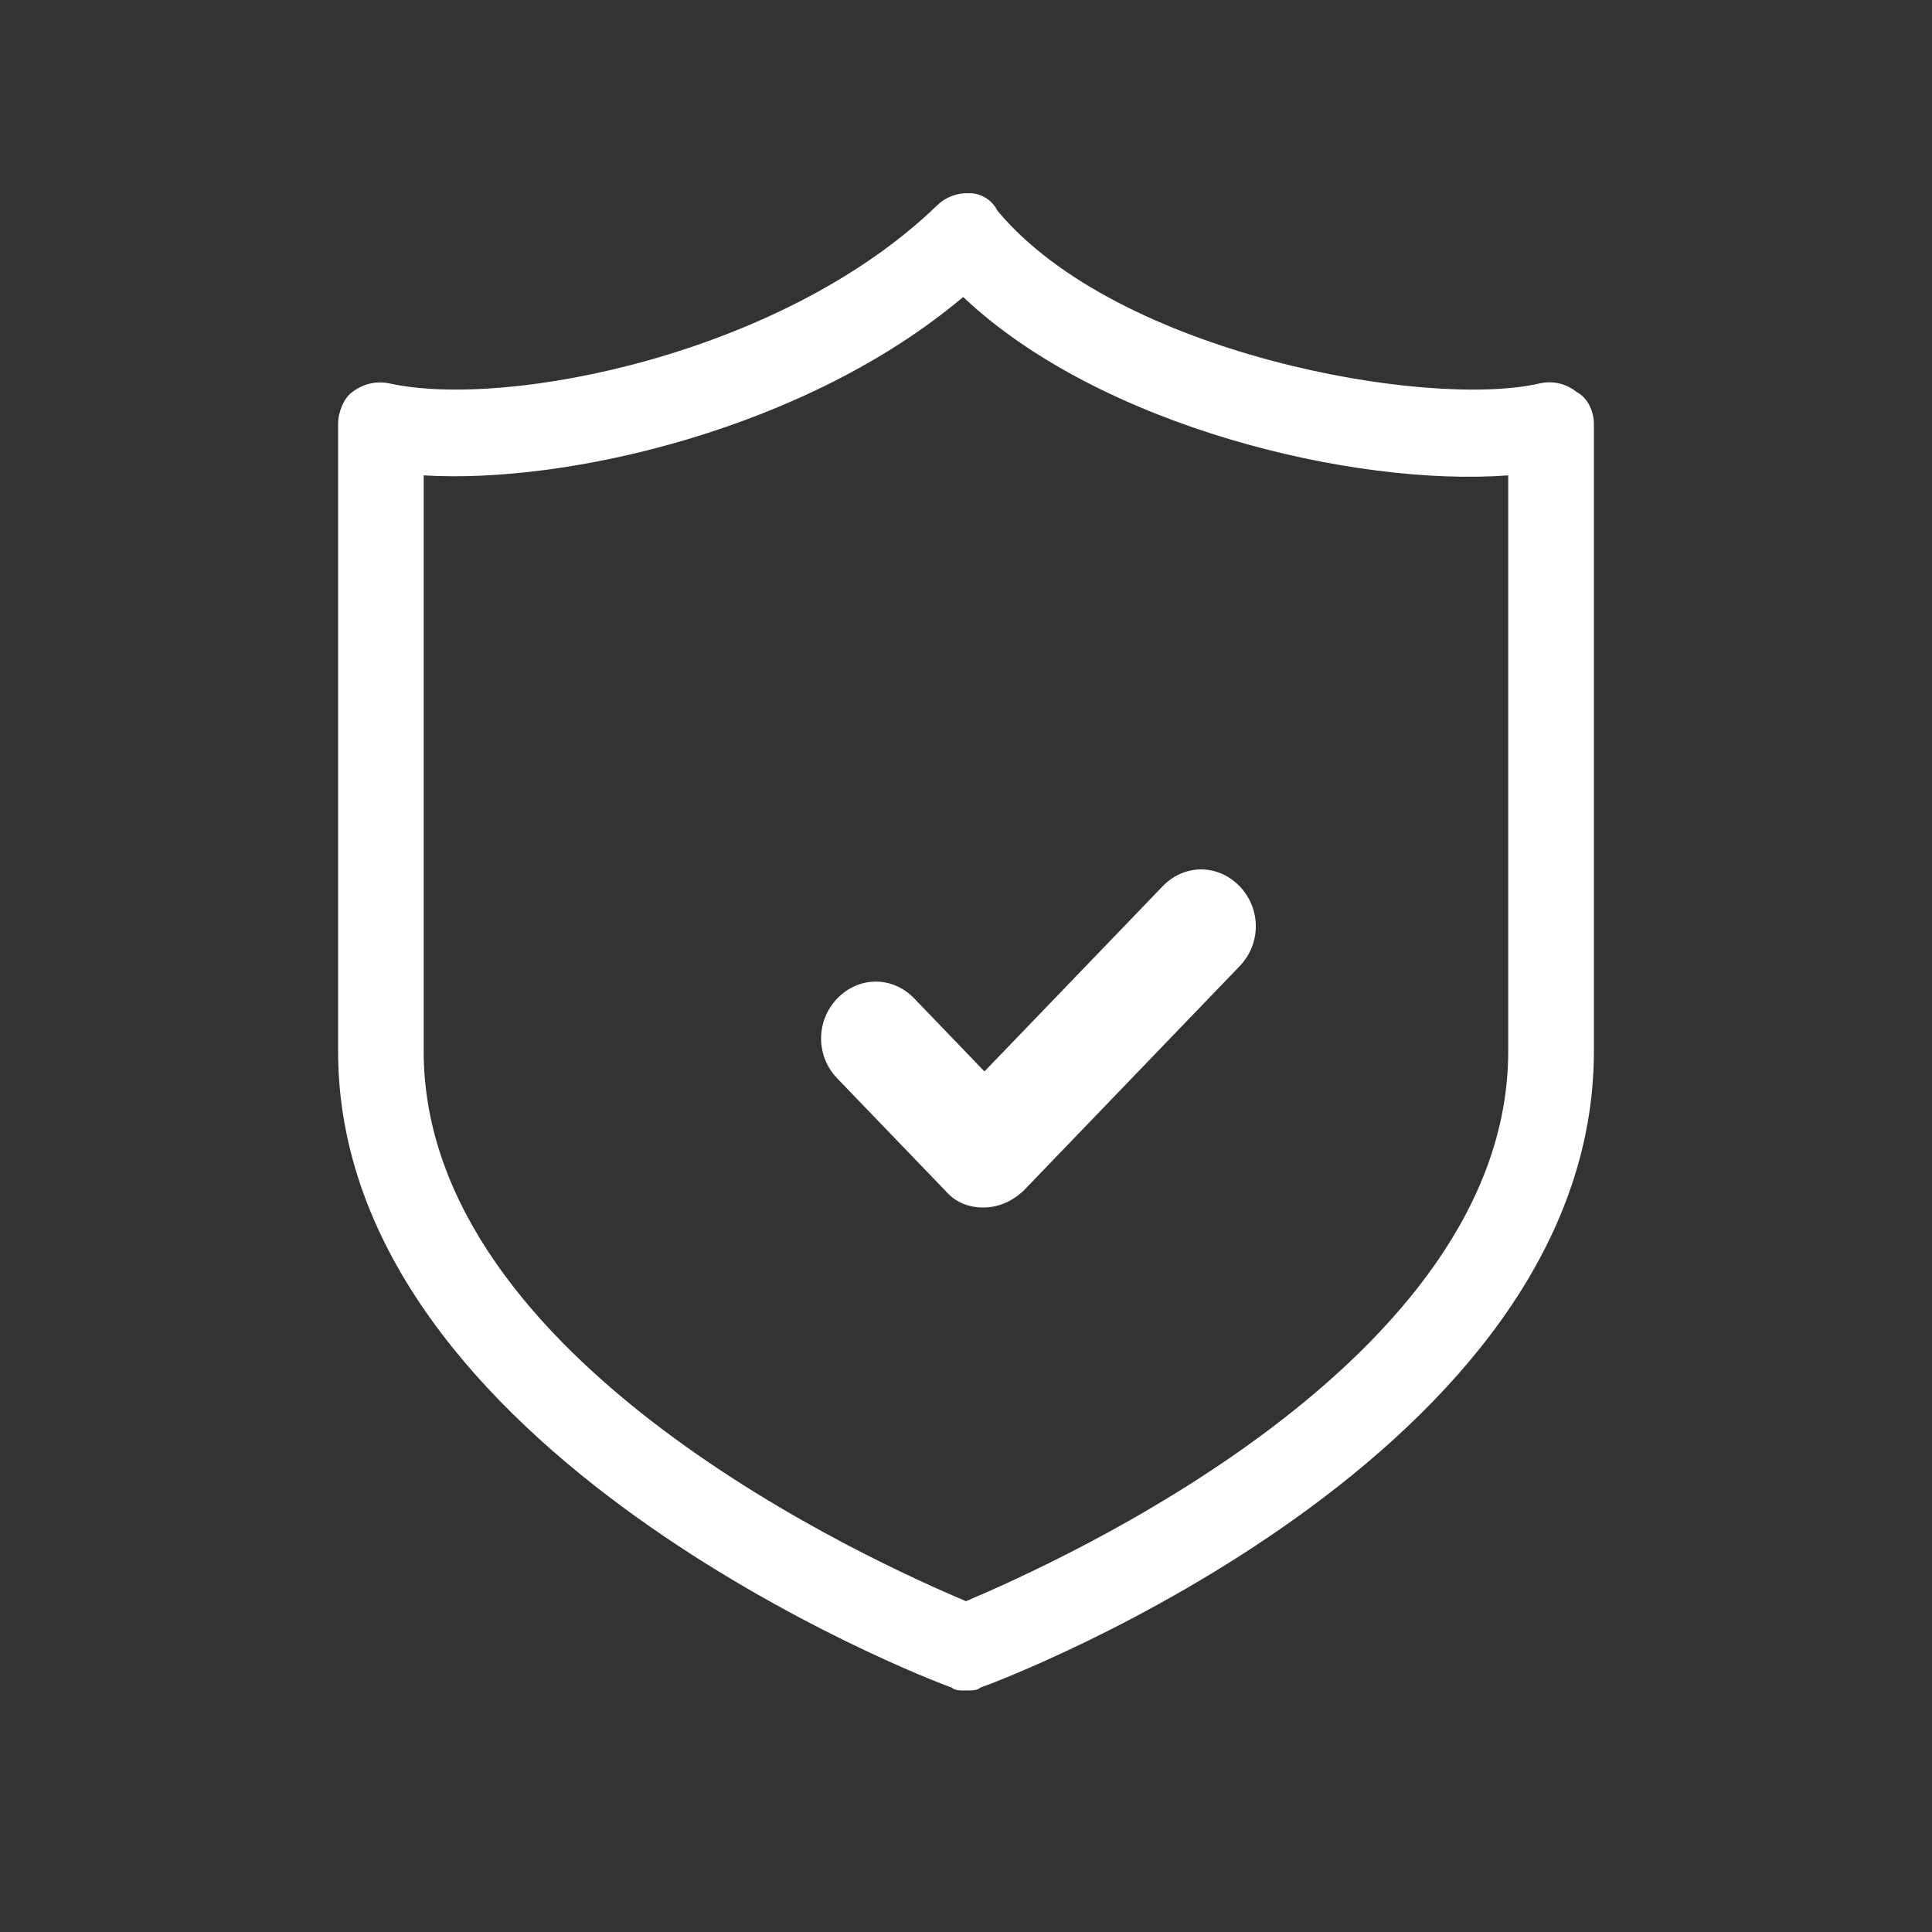
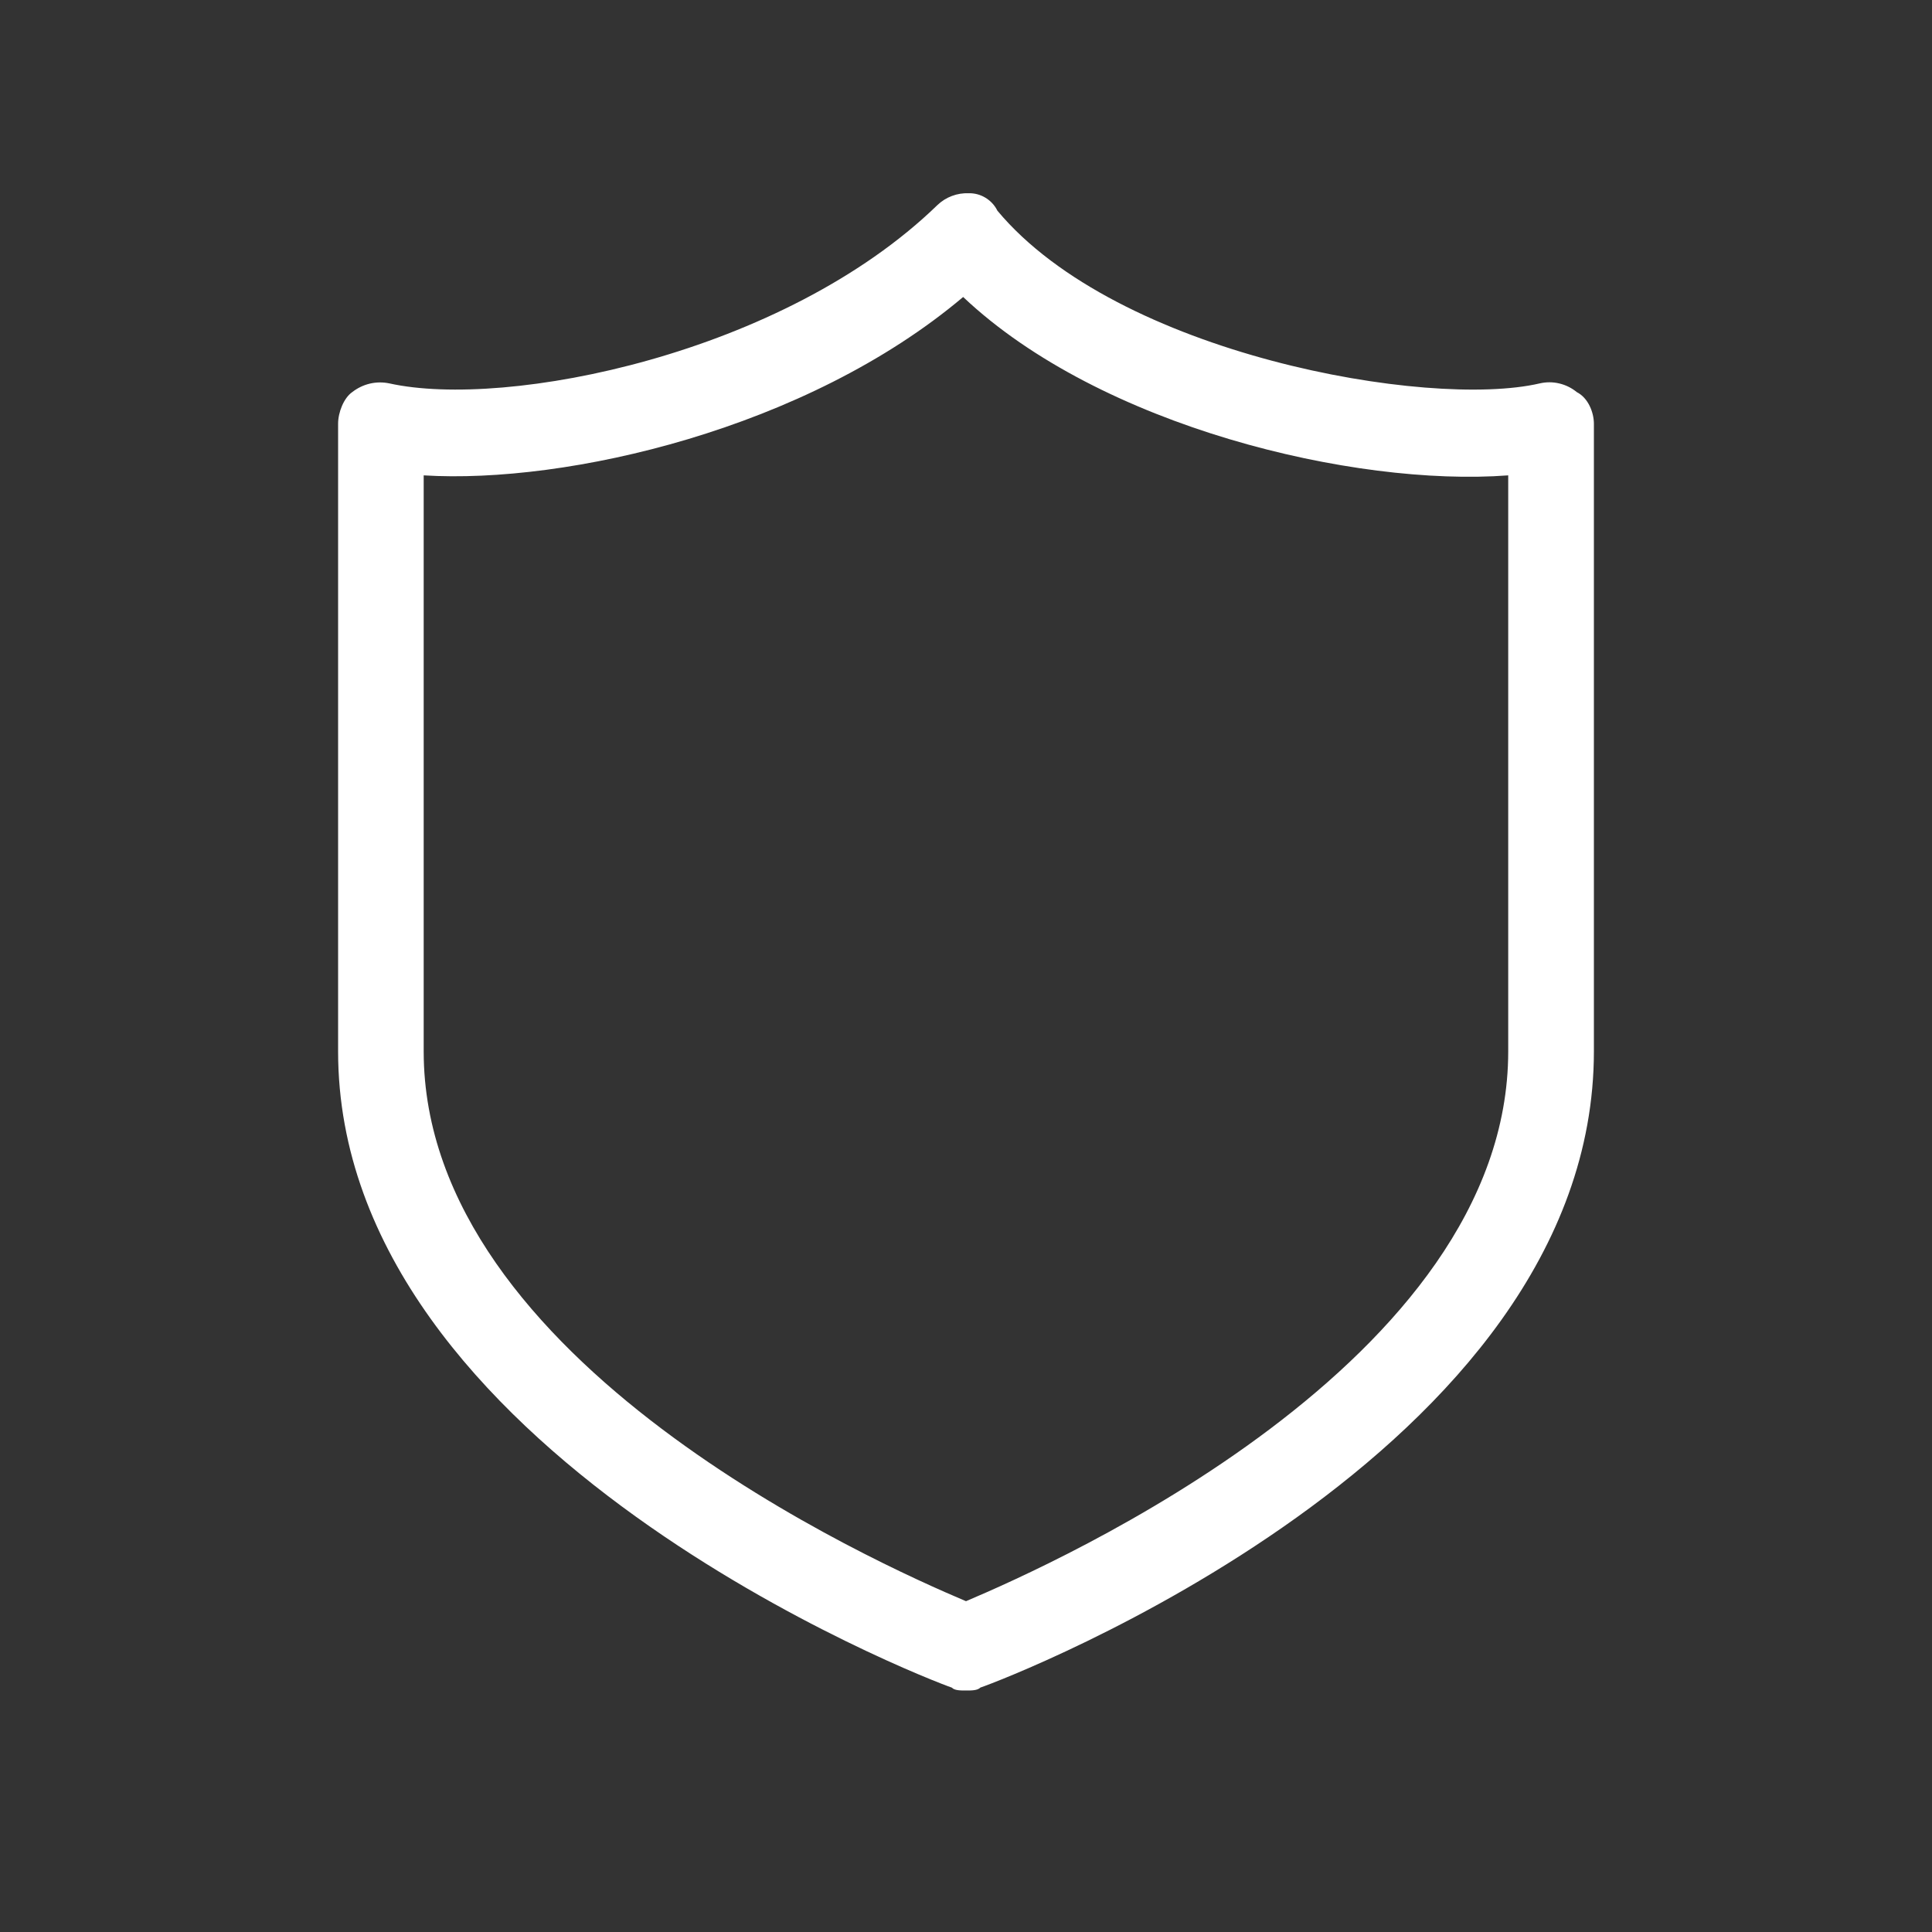
<svg xmlns="http://www.w3.org/2000/svg" width="40" height="40" viewBox="0 0 40 40" fill="none">
  <rect x="0" y="0" width="40" height="40" fill="#333333" stroke="none" />
-   <path d="M20.354 25C20.047 25 19.767 24.884 19.571 24.651L17.335 22.328C16.888 21.863 16.888 21.137 17.335 20.672C17.783 20.207 18.481 20.207 18.929 20.672L20.382 22.183L24.072 18.349C24.519 17.884 25.217 17.884 25.665 18.349C26.112 18.813 26.112 19.539 25.665 20.004L21.193 24.651C20.941 24.884 20.662 25 20.354 25Z" fill="white" />
  <path d="M32.647 8.119C32.541 8.032 32.416 7.97 32.283 7.939C32.15 7.907 32.012 7.907 31.878 7.938C29.573 8.474 23.133 7.34 20.65 4.362C20.595 4.251 20.51 4.159 20.405 4.095C20.3 4.031 20.18 3.998 20.057 4.001C19.939 3.996 19.82 4.015 19.709 4.057C19.598 4.098 19.496 4.162 19.41 4.244C16.218 7.34 10.486 8.474 8.062 7.938C7.929 7.91 7.791 7.911 7.659 7.942C7.526 7.973 7.402 8.033 7.294 8.117C7.119 8.237 7 8.536 7 8.772V21.768C7 30.051 19.175 34.761 19.706 34.94C19.763 35 19.881 35 20 35C20.119 35 20.237 35 20.296 34.94C20.828 34.761 33 30.113 33 21.765V8.775C33 8.538 32.882 8.239 32.647 8.119ZM31.226 21.768C31.226 28.202 21.831 32.374 20 33.151C18.169 32.376 8.772 28.202 8.772 21.768V9.842C11.729 10.024 16.692 8.89 19.941 6.149C22.779 8.832 28.037 10.083 31.226 9.842V21.768Z" fill="white" />
</svg>